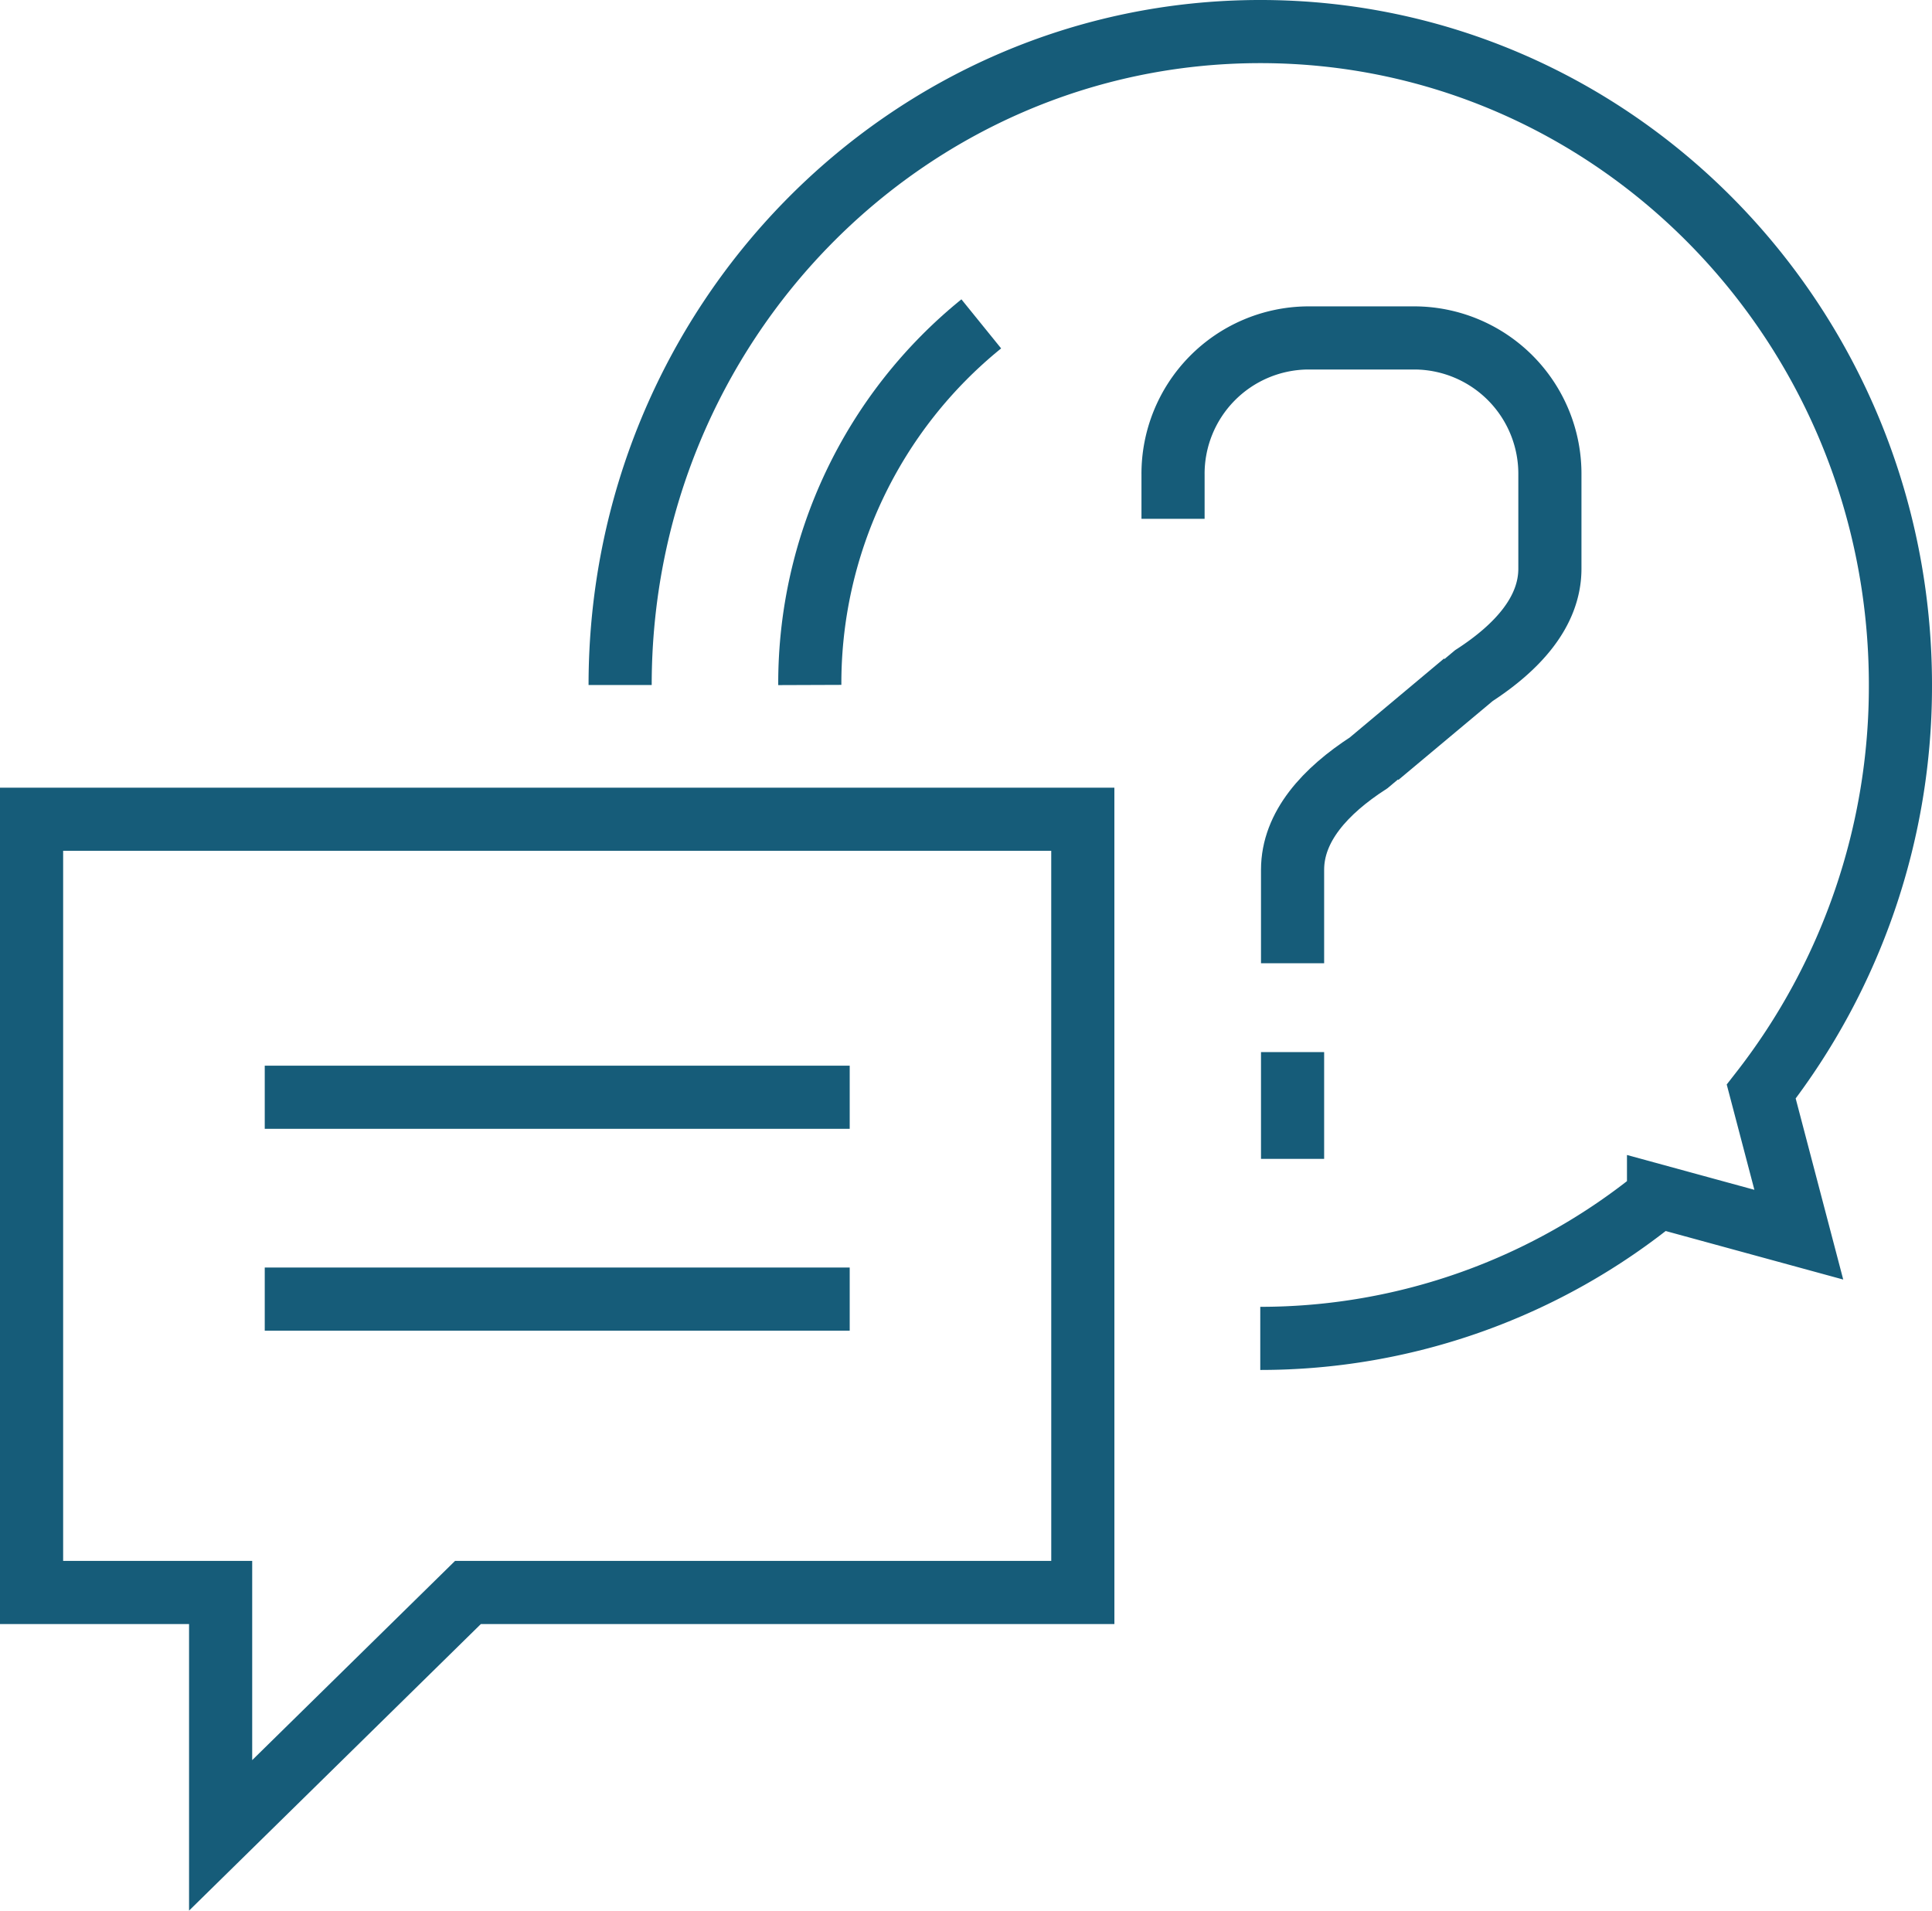
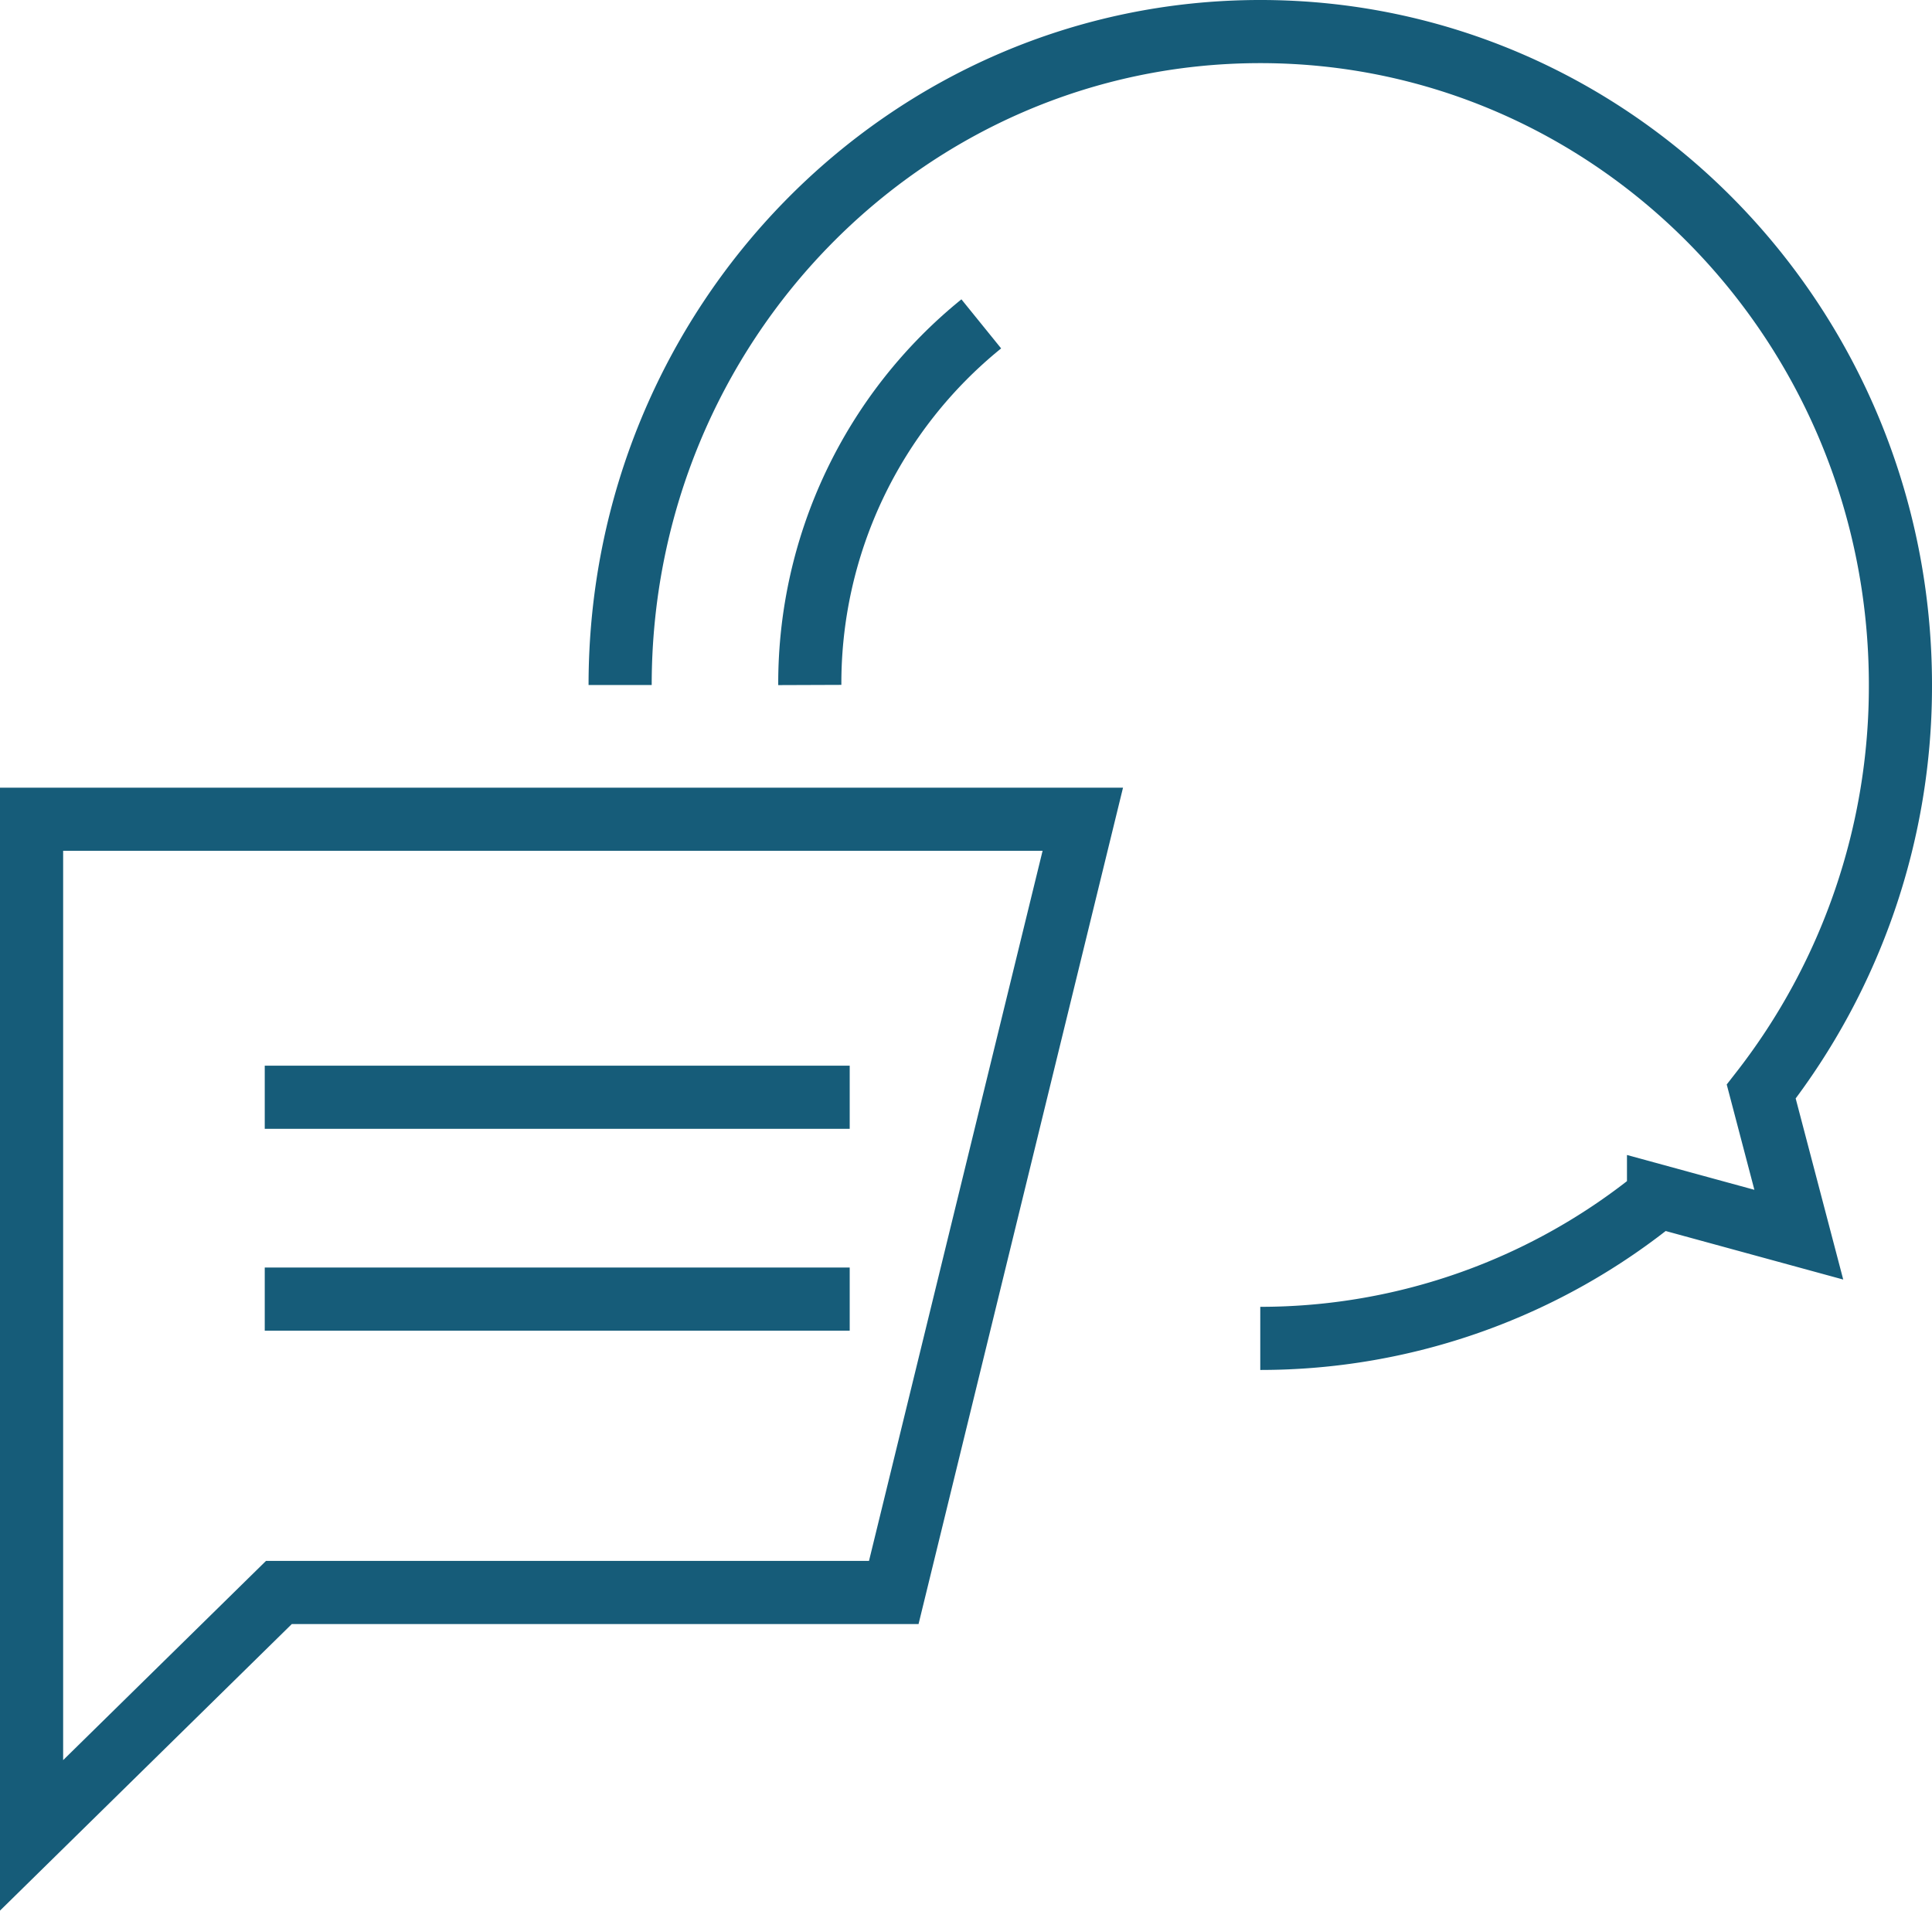
<svg xmlns="http://www.w3.org/2000/svg" width="76.5" height="75.659" viewBox="0 0 76.5 75.659">
  <g id="Grupo_24" data-name="Grupo 24" transform="translate(-489.289 -1149.387)">
    <g id="Grupo_22" data-name="Grupo 22" transform="translate(490.539 1181.828)">
-       <path id="Trazado_48" data-name="Trazado 48" d="M532.164,1203.745H490.539v30.62h7.486v9.618l9.793-9.618h24.347Z" transform="translate(-490.539 -1203.745)" fill="none" stroke="#165c79" stroke-width="2.5" />
+       <path id="Trazado_48" data-name="Trazado 48" d="M532.164,1203.745H490.539v30.62v9.618l9.793-9.618h24.347Z" transform="translate(-490.539 -1203.745)" fill="none" stroke="#165c79" stroke-width="2.5" />
      <line id="Línea_9" data-name="Línea 9" x2="23.162" transform="translate(9.233 11.009)" fill="none" stroke="#165c79" stroke-width="2.5" />
      <line id="Línea_10" data-name="Línea 10" x2="23.162" transform="translate(9.233 19.002)" fill="none" stroke="#165c79" stroke-width="2.5" />
    </g>
    <path id="Trazado_49" data-name="Trazado 49" d="M530.22,1176.512c0-14.29,11.349-25.875,25.348-25.875s25.347,11.585,25.347,25.875a26.1,26.1,0,0,1-5.512,16.1l1.488,5.667-5.554-1.518a24.91,24.91,0,0,1-15.77,5.625" transform="translate(-16.376)" fill="none" stroke="#165c79" stroke-width="2.5" />
    <path id="Trazado_50" data-name="Trazado 50" d="M543.008,1184.648a18.313,18.313,0,0,1,6.79-14.3" transform="translate(-21.654 -8.136)" fill="none" stroke="#165c79" stroke-width="2.5" />
    <g id="Grupo_23" data-name="Grupo 23" transform="translate(535.741 1162.769)">
-       <path id="Trazado_51" data-name="Trazado 51" d="M567.5,1178.457v-1.727a5.381,5.381,0,0,1,5.321-5.436H577.1a5.381,5.381,0,0,1,5.322,5.436v3.7c0,1.716-1.3,3.128-3.01,4.236l-3.79,3.17" transform="translate(-567.504 -1171.294)" fill="none" stroke="#165c79" stroke-width="2.5" />
-       <path id="Trazado_52" data-name="Trazado 52" d="M575.556,1205.651v-3.7c0-1.717,1.3-3.127,3.011-4.235l3.79-3.174" transform="translate(-570.827 -1180.889)" fill="none" stroke="#165c79" stroke-width="2.5" />
-       <line id="Línea_11" data-name="Línea 11" y2="4.228" transform="translate(4.729 28.28)" fill="none" stroke="#165c79" stroke-width="2.5" />
-     </g>
+       </g>
  </g>
</svg>